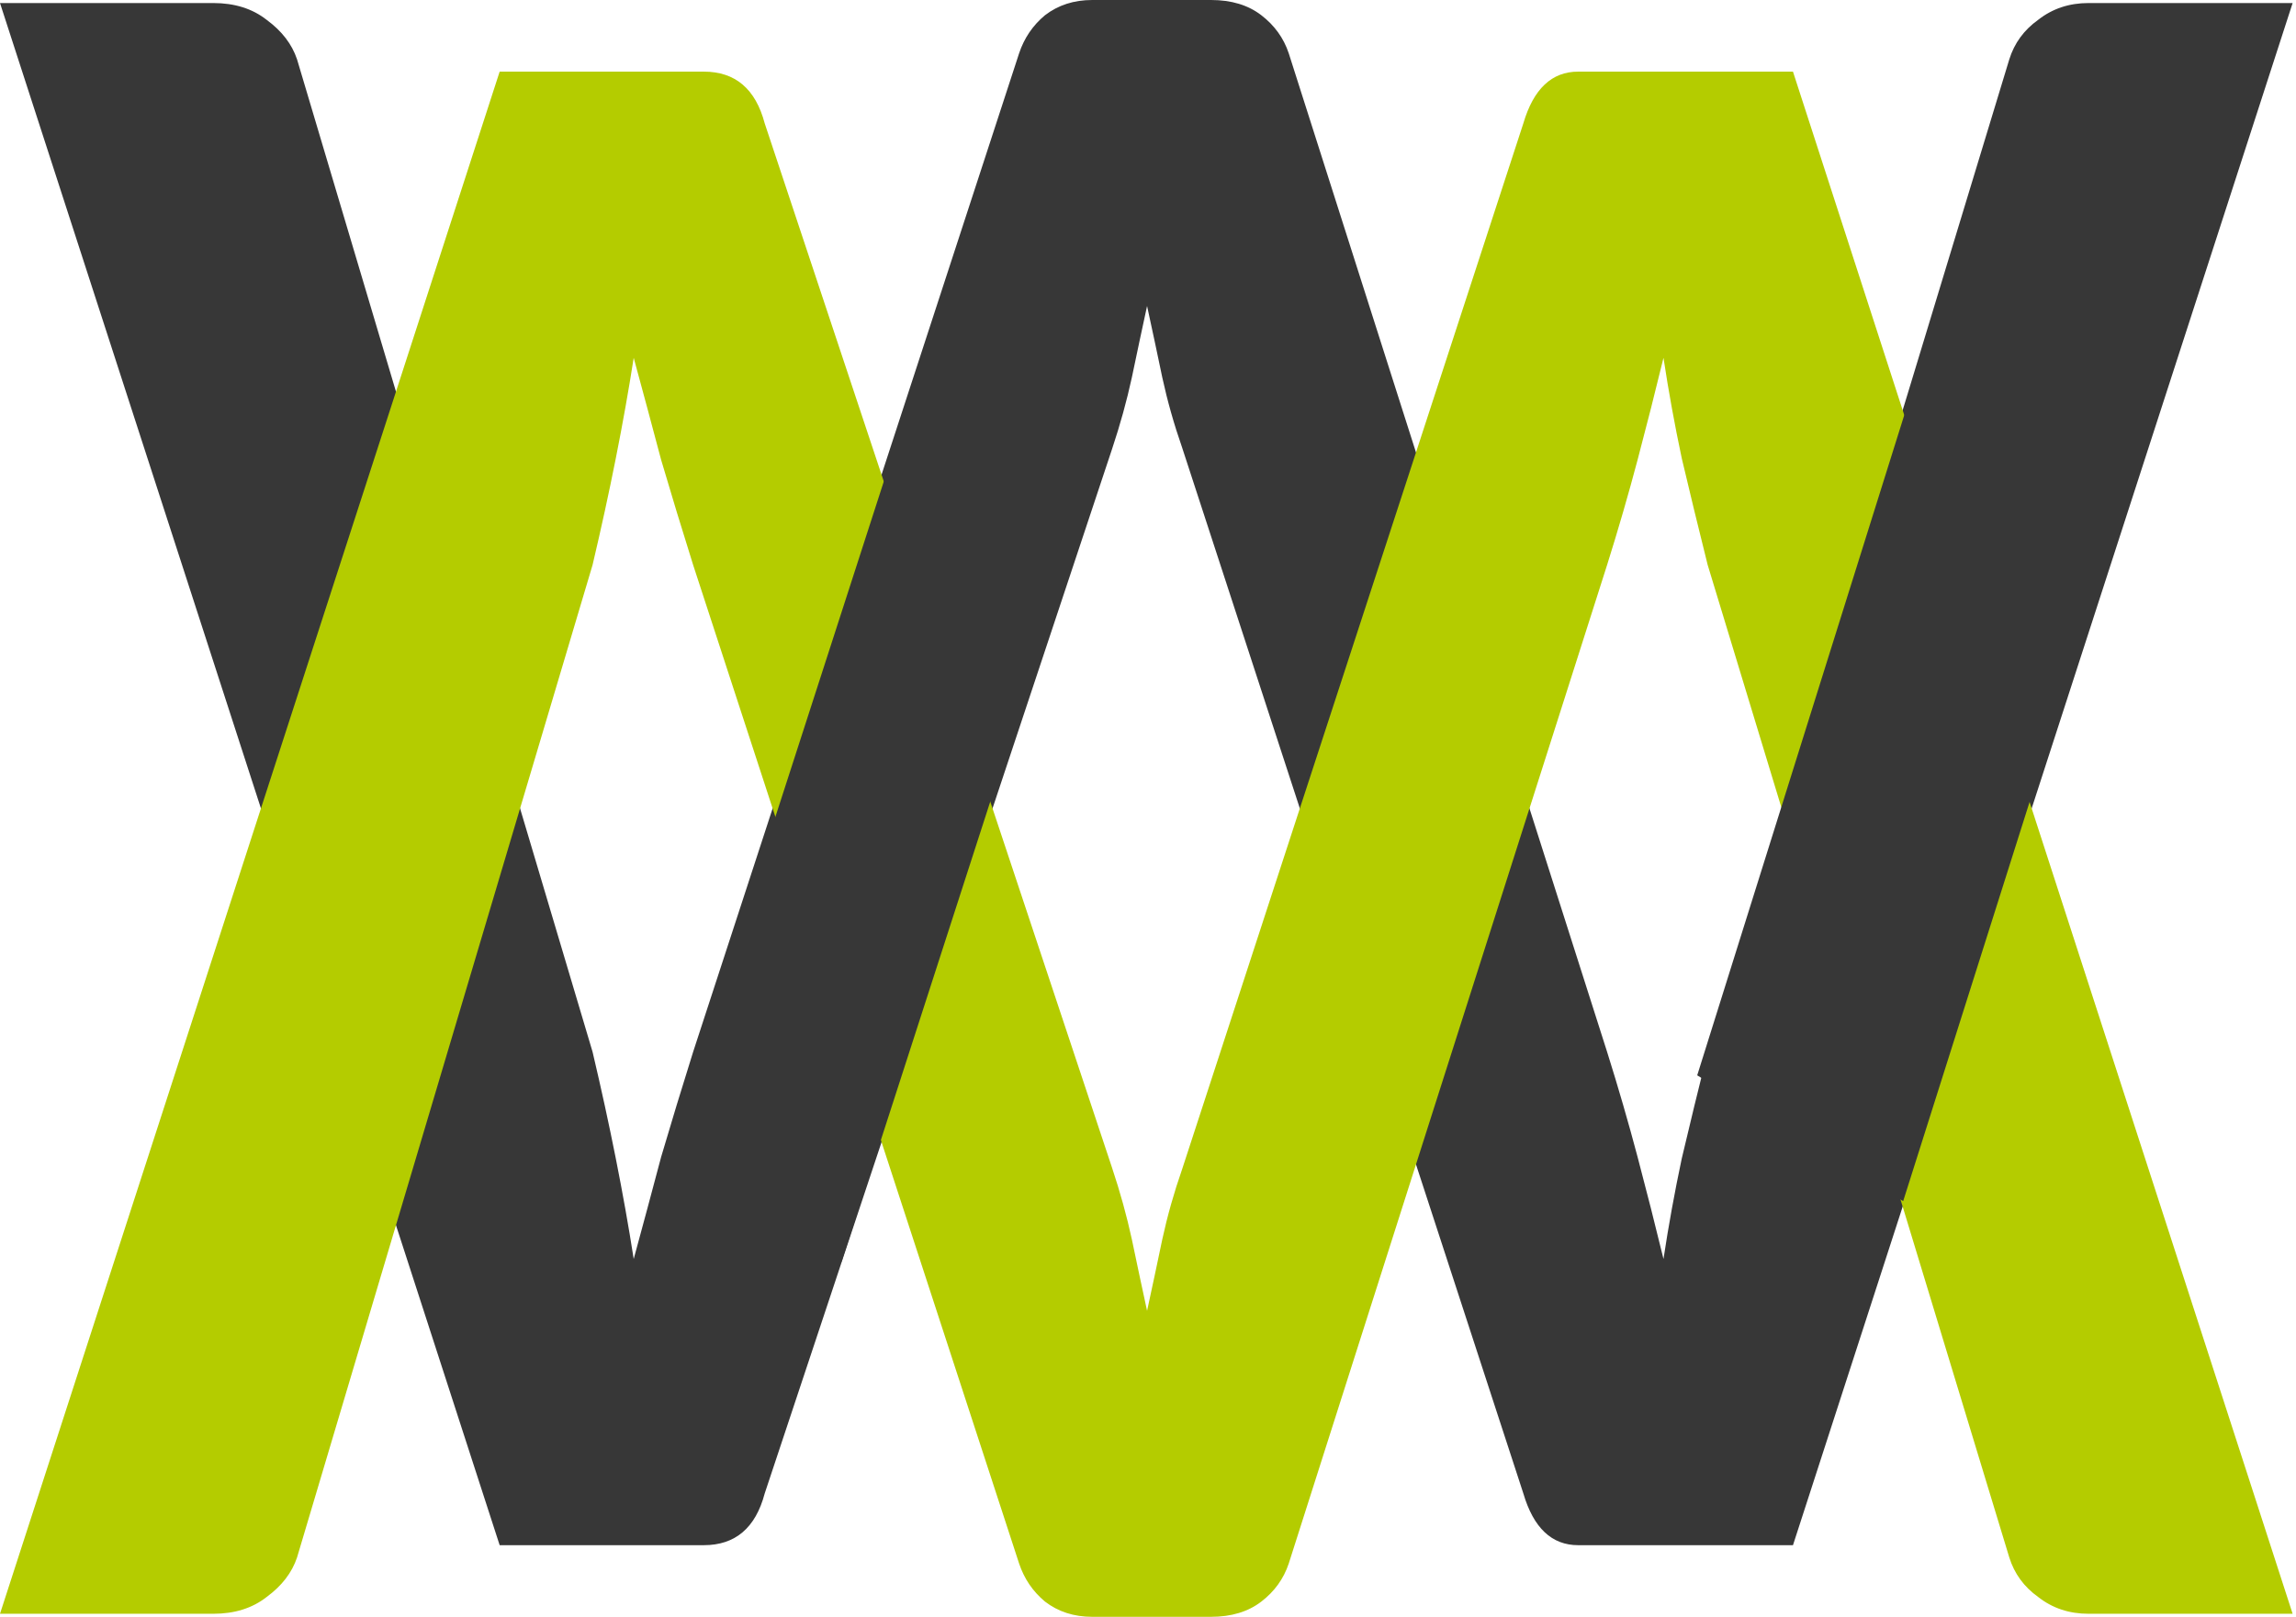
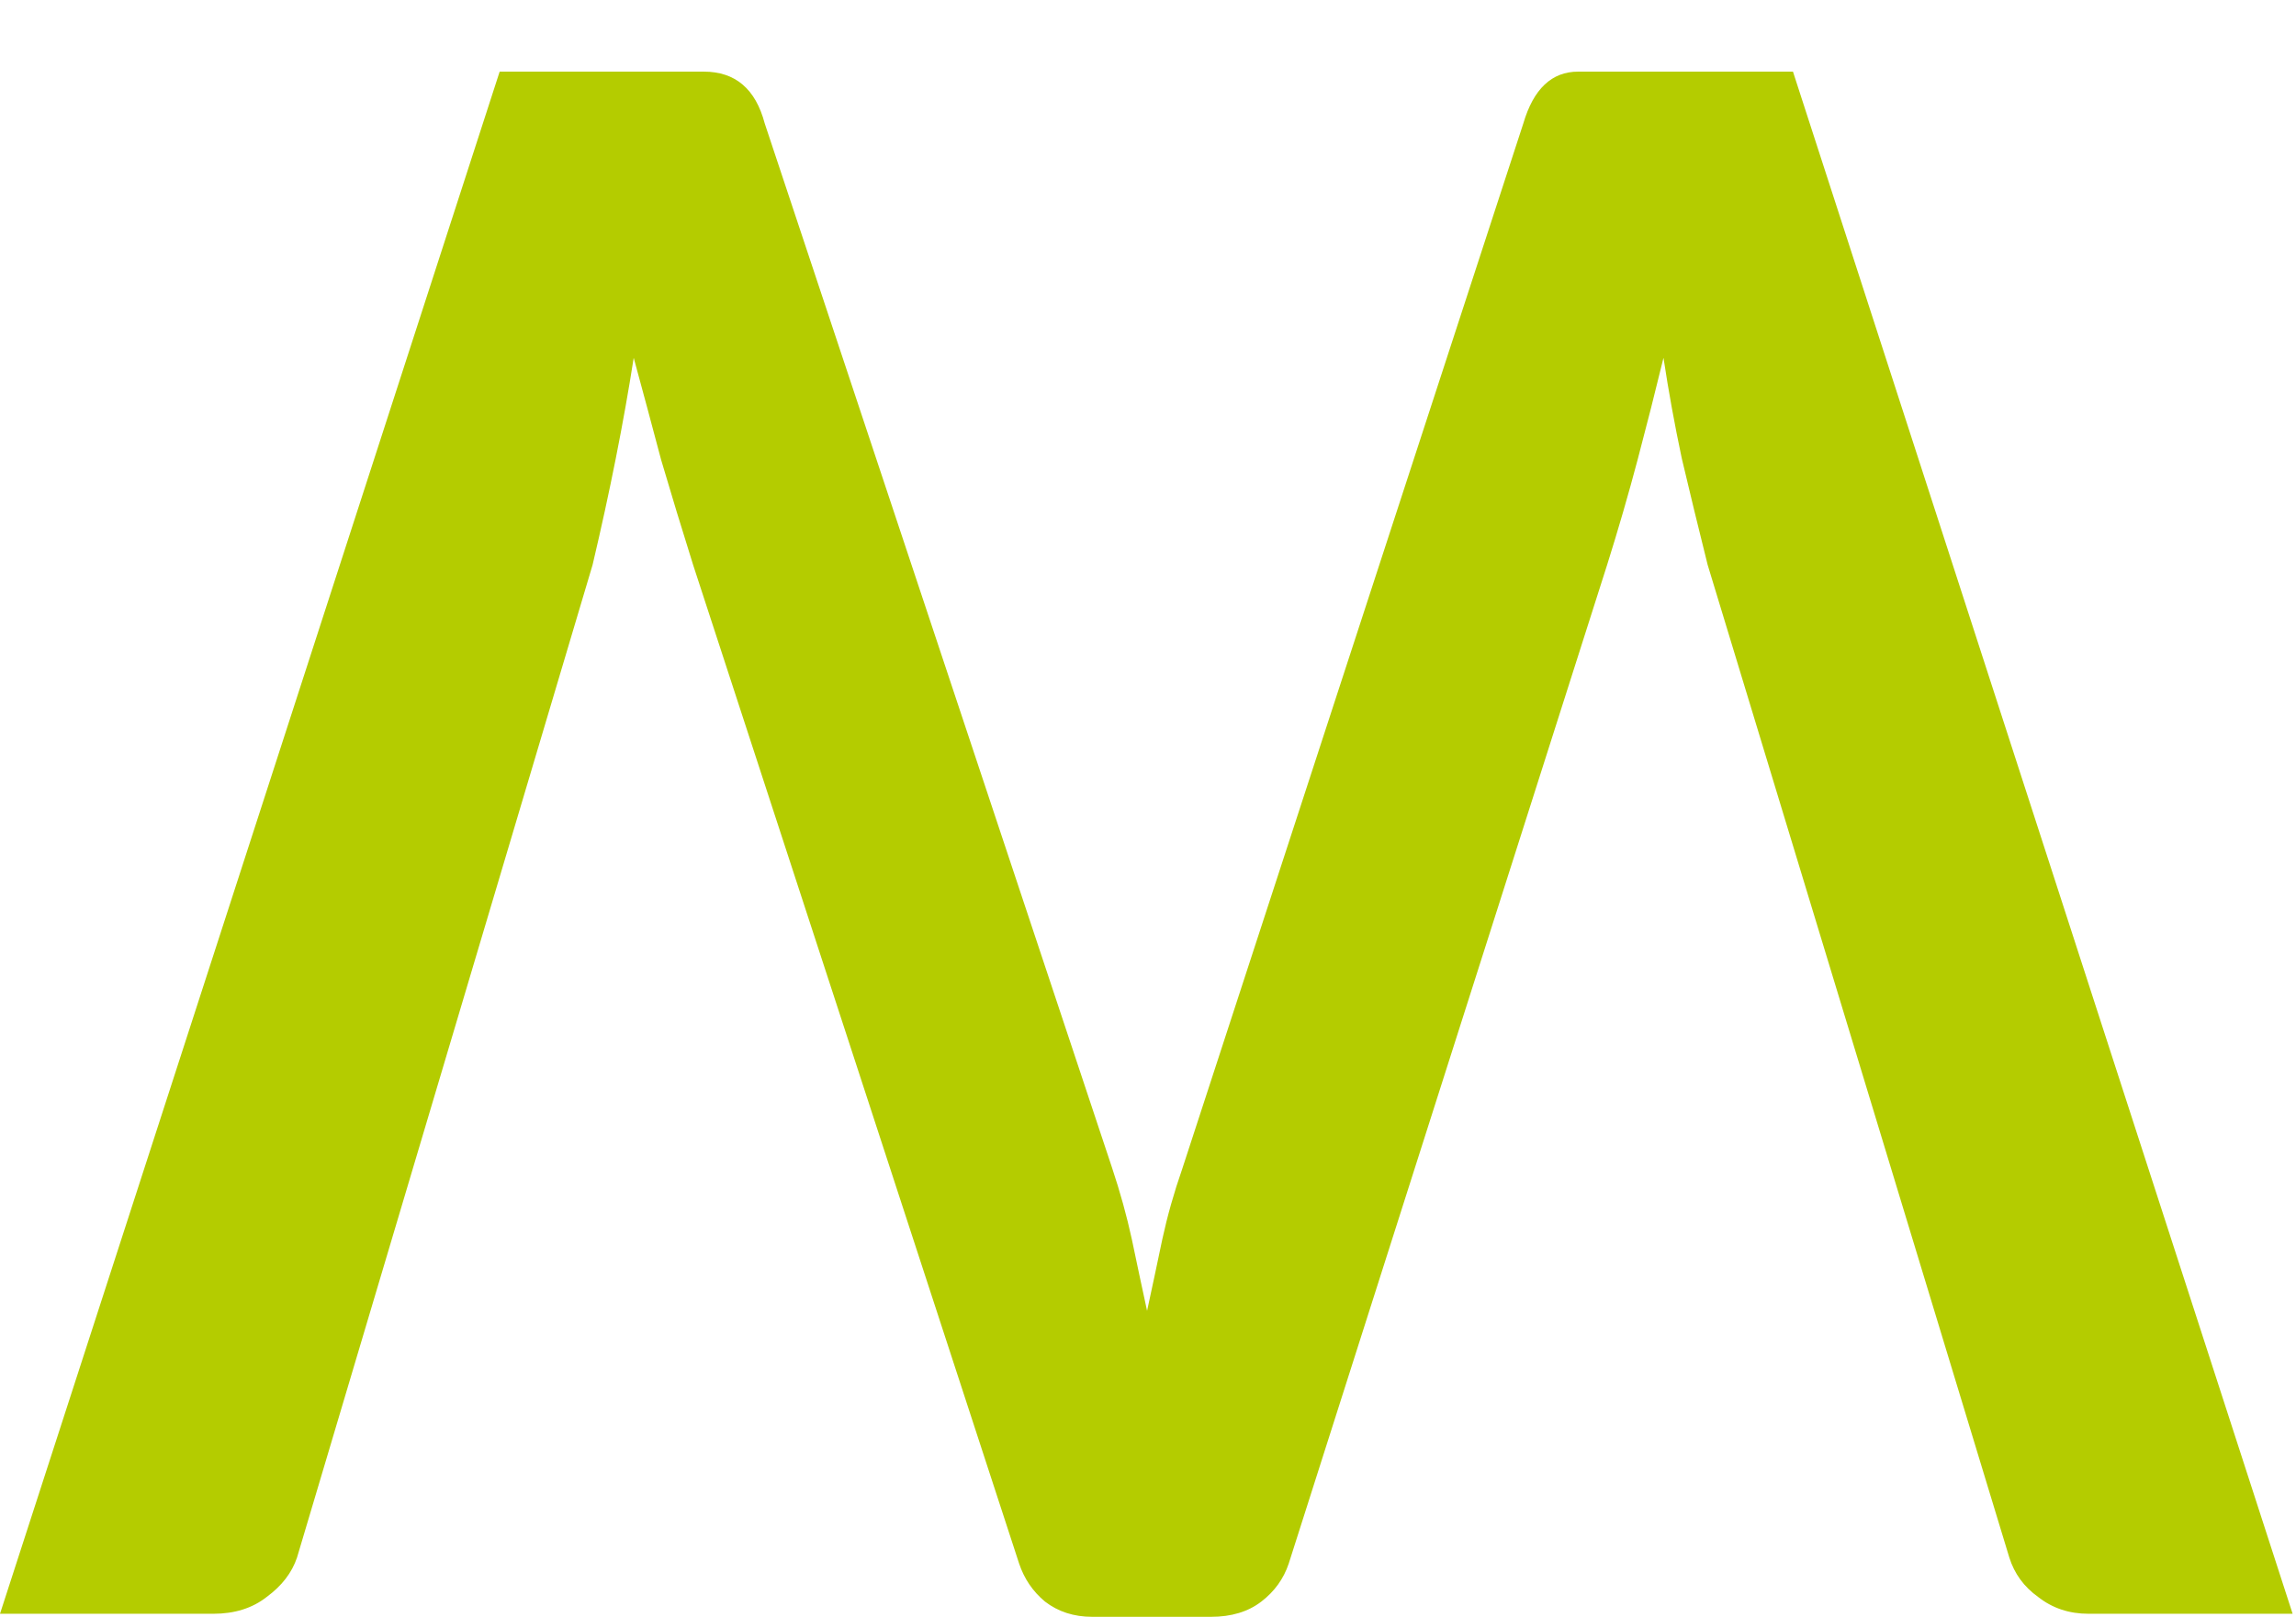
<svg xmlns="http://www.w3.org/2000/svg" width="301" height="212" viewBox="0 0 301 212" fill="none">
-   <path d="M300.557 0.399L235.054 202.608H206.895C203.434 202.608 201.037 200.345 199.706 195.821L154.972 58.686C153.906 55.626 153.041 52.565 152.375 49.504C151.71 46.31 151.044 43.183 150.378 40.122C149.713 43.183 149.047 46.31 148.381 49.504C147.716 52.565 146.85 55.692 145.785 58.886L100.252 195.821C99.054 200.345 96.391 202.608 92.264 202.608H65.504L0 0.399H27.959C30.755 0.399 33.085 1.131 34.949 2.595C36.946 4.059 38.277 5.789 38.943 7.785L77.686 137.933C79.949 147.514 81.746 156.563 83.078 165.08C84.276 160.689 85.474 156.231 86.672 151.706C88.004 147.182 89.402 142.591 90.866 137.933L133.603 6.986C134.269 4.99 135.4 3.327 136.998 1.996C138.729 0.665 140.792 0 143.189 0H158.766C161.429 0 163.626 0.665 165.356 1.996C167.087 3.327 168.285 4.99 168.951 6.986L210.689 137.933C212.154 142.591 213.485 147.182 214.684 151.706C215.882 156.231 217.013 160.689 218.079 165.08C218.744 160.689 219.543 156.297 220.475 151.906C221.54 147.381 222.672 142.724 223.87 137.933L263.412 7.785C264.077 5.656 265.342 3.926 267.206 2.595C269.07 1.131 271.267 0.399 273.796 0.399H300.557Z" fill="#373737" />
  <path d="M300.557 211.601L235.054 9.392H206.895C203.434 9.392 201.037 11.655 199.706 16.179L154.972 153.314C153.906 156.374 153.041 159.435 152.375 162.496C151.71 165.69 151.044 168.817 150.378 171.878C149.713 168.817 149.047 165.69 148.381 162.496C147.716 159.435 146.85 156.308 145.785 153.114L100.252 16.179C99.054 11.655 96.391 9.392 92.264 9.392H65.504L0 211.601H27.959C30.755 211.601 33.085 210.869 34.949 209.405C36.946 207.941 38.277 206.211 38.943 204.215L77.686 74.067C79.949 64.486 81.746 55.437 83.078 46.92C84.276 51.311 85.474 55.769 86.672 60.294C88.004 64.818 89.402 69.409 90.866 74.067L133.603 205.014C134.269 207.01 135.4 208.673 136.998 210.004C138.729 211.335 140.792 212 143.189 212H158.766C161.429 212 163.626 211.335 165.356 210.004C167.087 208.673 168.285 207.01 168.951 205.014L210.689 74.067C212.154 69.409 213.485 64.818 214.684 60.294C215.882 55.769 217.013 51.311 218.079 46.92C218.744 51.311 219.543 55.703 220.475 60.094C221.54 64.619 222.672 69.276 223.87 74.067L263.412 204.215C264.077 206.344 265.342 208.074 267.206 209.405C269.07 210.869 271.267 211.601 273.796 211.601H300.557Z" fill="#B4CC00" />
-   <path fill-rule="evenodd" clip-rule="evenodd" d="M142.176 66.871L110.32 165.455L85.401 157.403L117.257 58.818L142.176 66.871Z" fill="#373737" />
-   <path fill-rule="evenodd" clip-rule="evenodd" d="M279.686 62.161L249.5 157.5L222.5 141L250.091 53L279.686 62.161Z" fill="#373737" />
</svg>